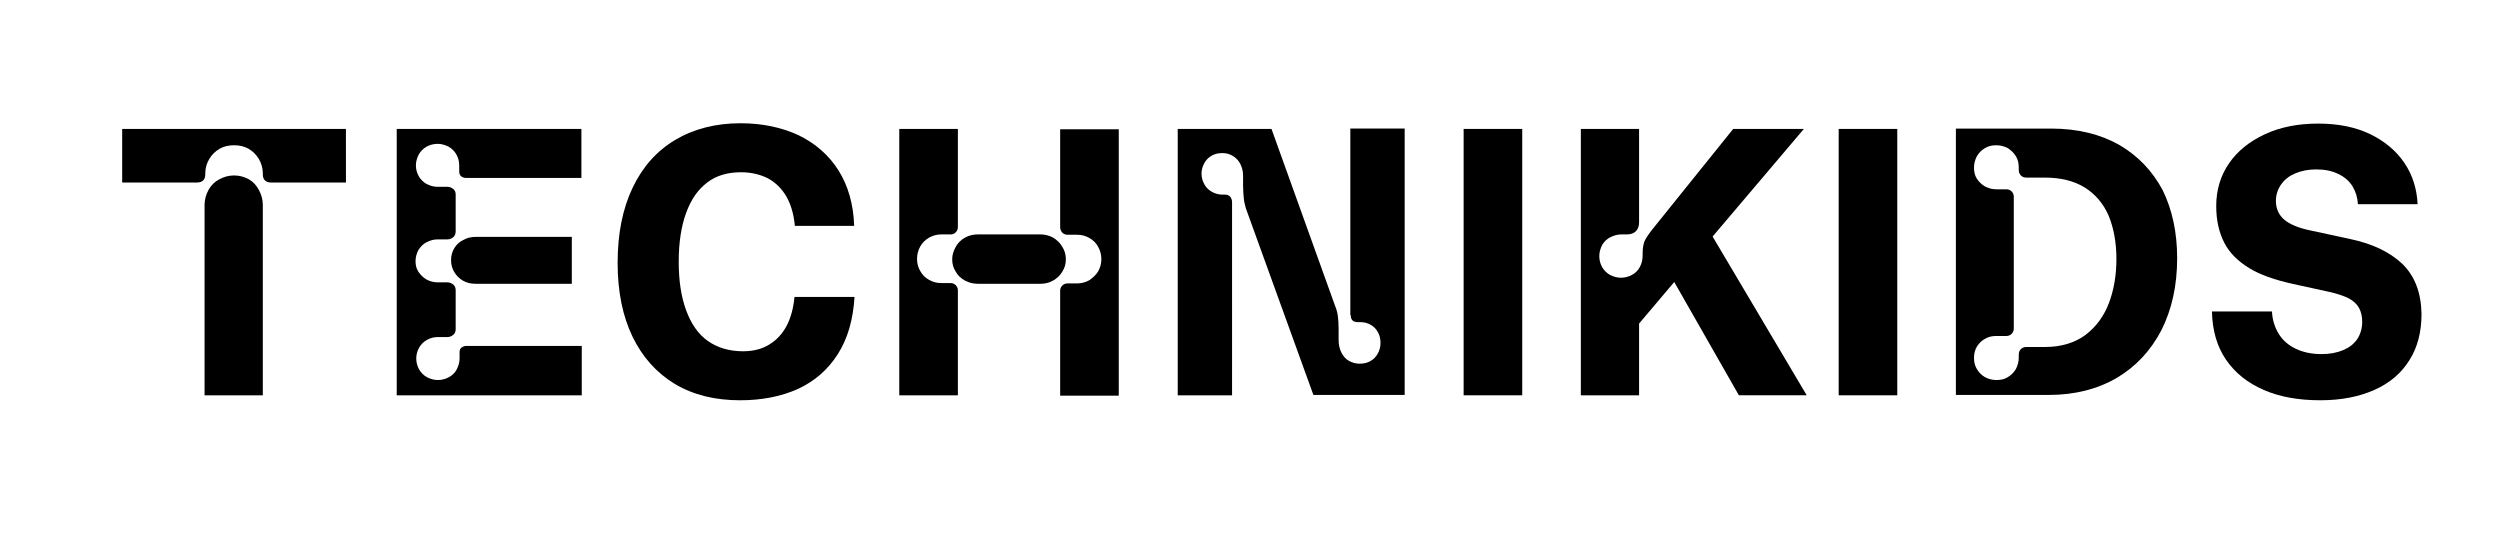
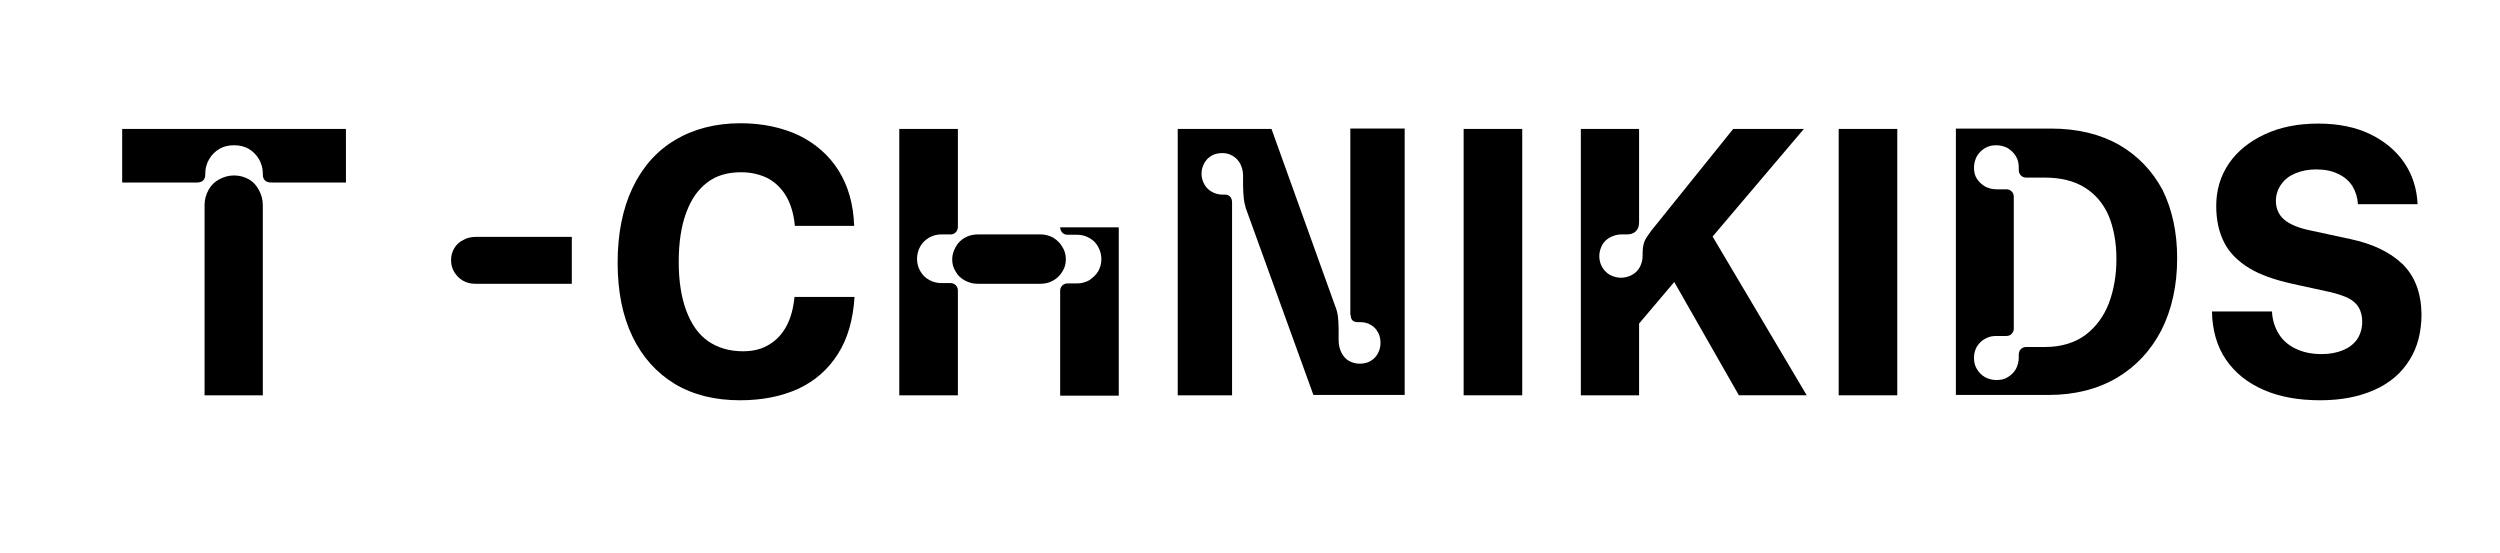
<svg xmlns="http://www.w3.org/2000/svg" version="1.1" x="0px" y="0px" viewBox="0 0 703.9 155.8" style="enable-background:new 0 0 703.9 155.8;" xml:space="preserve">
  <g id="Ebene_3">
</g>
  <g id="Ebene_2">
</g>
  <g id="Ebene_1">
    <g>
      <path d="M34.4,51.4h20.9c0.9,0,1.5-0.2,1.9-0.6c0.4-0.4,0.6-1,0.6-1.7v-0.3c0-1.5,0.4-2.8,1.1-4c0.7-1.2,1.7-2.2,2.9-2.9    c1.2-0.7,2.6-1,4.1-1s2.9,0.3,4.1,1c1.2,0.7,2.2,1.7,2.9,2.9c0.7,1.2,1.1,2.6,1.1,4v0.3c0,0.8,0.2,1.3,0.6,1.7    c0.4,0.4,1,0.6,1.9,0.6h20.9V36.3h-63V51.4z" />
      <path d="M70.1,50.5c-1.3-0.7-2.6-1.1-4.2-1.1c-1.5,0-2.9,0.4-4.2,1.1c-1.3,0.7-2.3,1.7-3,3c-0.7,1.3-1.1,2.7-1.1,4.2v53.6h16.4    V57.7c0-1.5-0.4-2.9-1.1-4.2S71.3,51.2,70.1,50.5z" />
      <path d="M127.9,69.9c-0.6,1-0.9,2.1-0.9,3.4c0,1.2,0.3,2.3,0.9,3.3c0.6,1,1.4,1.8,2.4,2.4c1,0.6,2.2,0.9,3.5,0.9H161V66.7h-27.1    c-1.3,0-2.5,0.3-3.5,0.9C129.3,68.1,128.5,68.9,127.9,69.9z" />
-       <path d="M129.9,97.9c-0.4,0.3-0.5,0.8-0.5,1.3v1.7c0,1.1-0.3,2.1-0.8,3.1s-1.3,1.7-2.2,2.2c-0.9,0.5-2,0.8-3.1,0.8    s-2.1-0.3-3.1-0.8c-0.9-0.5-1.7-1.3-2.2-2.2s-0.8-1.9-0.8-3.1c0-1.1,0.3-2.1,0.8-3c0.5-0.9,1.3-1.7,2.2-2.2s2-0.8,3-0.8h2.7    c0.7,0,1.2-0.2,1.7-0.6c0.5-0.4,0.7-1,0.7-1.6v-11c0-0.6-0.2-1.2-0.7-1.6c-0.5-0.4-1-0.6-1.7-0.6h-2.7c-1.1,0-2.2-0.3-3.1-0.8    c-0.9-0.5-1.7-1.3-2.3-2.2c-0.6-0.9-0.8-1.9-0.8-3c0-1.1,0.3-2.1,0.8-3.1c0.6-0.9,1.3-1.7,2.3-2.2s2-0.8,3.1-0.8h2.7    c0.7,0,1.2-0.2,1.7-0.6s0.7-1,0.7-1.7V54.8c0-0.7-0.2-1.2-0.7-1.6c-0.5-0.4-1-0.6-1.7-0.6h-2.7c-1.1,0-2.1-0.3-3.1-0.8    c-0.9-0.5-1.7-1.3-2.2-2.2c-0.5-0.9-0.8-1.9-0.8-3c0-1.1,0.3-2.1,0.8-3.1c0.5-0.9,1.3-1.7,2.2-2.2c0.9-0.5,2-0.8,3.1-0.8    s2.1,0.3,3.1,0.8c0.9,0.5,1.7,1.3,2.2,2.2c0.5,0.9,0.8,1.9,0.8,3.1v1.7c0,0.6,0.2,1,0.5,1.3c0.4,0.3,0.8,0.5,1.4,0.5h32.5V36.3    h-52v75h52.1V97.4h-32.6C130.8,97.4,130.3,97.6,129.9,97.9z" />
      <path d="M199.1,51.4c2.6-2,5.8-2.9,9.5-2.9c2.9,0,5.4,0.6,7.6,1.7c2.2,1.2,3.9,2.9,5.2,5.1c1.3,2.3,2.1,5,2.4,8.3h16.7    c-0.2-6.1-1.7-11.3-4.4-15.6c-2.7-4.3-6.5-7.6-11.2-9.9c-4.7-2.2-10.2-3.4-16.4-3.4c-7,0-13.2,1.6-18.4,4.7    c-5.2,3.1-9.2,7.6-12,13.5c-2.8,5.9-4.2,12.9-4.2,21.1c0,8.1,1.4,15,4.2,20.8c2.8,5.8,6.8,10.2,11.9,13.3    c5.2,3.1,11.3,4.6,18.4,4.6c6.2,0,11.6-1.1,16.3-3.2c4.7-2.2,8.4-5.4,11.2-9.8c2.8-4.4,4.3-9.7,4.7-16.1h-16.9    c-0.3,3.1-1,5.8-2.2,8.1c-1.2,2.3-2.9,4.1-4.9,5.3c-2.1,1.3-4.5,1.9-7.4,1.9c-3.9,0-7.2-1-9.9-2.9c-2.7-1.9-4.7-4.8-6.1-8.6    c-1.4-3.8-2.1-8.3-2.1-13.7c0-5.4,0.7-10,2.1-13.8S196.5,53.4,199.1,51.4z" />
      <path d="M267.6,79.7H265c-1.2,0-2.4-0.3-3.4-0.9c-1.1-0.6-1.9-1.4-2.5-2.5c-0.6-1-0.9-2.2-0.9-3.4c0-1.3,0.3-2.4,0.9-3.5    c0.6-1.1,1.5-1.9,2.5-2.5c1.1-0.6,2.2-0.9,3.4-0.9h2.7c0.6,0,1-0.2,1.4-0.6c0.4-0.4,0.6-0.9,0.6-1.5V36.3h-16.5v75h16.5V81.7    c0-0.5-0.2-1-0.6-1.4C268.7,79.9,268.2,79.7,267.6,79.7z" />
      <path d="M300.1,73c0-1.3-0.3-2.4-1-3.5c-0.6-1.1-1.5-1.9-2.6-2.6c-1.1-0.6-2.3-0.9-3.5-0.9h-17.7c-1.3,0-2.5,0.3-3.6,0.9    c-1.1,0.6-2,1.5-2.6,2.6c-0.6,1.1-1,2.2-1,3.5s0.3,2.4,1,3.5c0.6,1.1,1.5,1.9,2.6,2.5c1.1,0.6,2.3,0.9,3.6,0.9H293    c1.3,0,2.4-0.3,3.5-0.9c1.1-0.6,2-1.5,2.6-2.5C299.8,75.4,300.1,74.3,300.1,73z" />
-       <path d="M298.5,64c0,0.6,0.2,1,0.6,1.5c0.4,0.4,0.9,0.6,1.5,0.6h2.7c1.2,0,2.4,0.3,3.4,0.9c1.1,0.6,1.9,1.4,2.5,2.5    c0.6,1.1,0.9,2.2,0.9,3.5c0,1.2-0.3,2.3-0.9,3.4c-0.6,1-1.5,1.8-2.5,2.5c-1.1,0.6-2.2,0.9-3.4,0.9h-2.7c-0.6,0-1.1,0.2-1.5,0.6    c-0.4,0.4-0.6,0.9-0.6,1.4v29.6H315v-75h-16.5V64z" />
+       <path d="M298.5,64c0,0.6,0.2,1,0.6,1.5c0.4,0.4,0.9,0.6,1.5,0.6h2.7c1.2,0,2.4,0.3,3.4,0.9c1.1,0.6,1.9,1.4,2.5,2.5    c0.6,1.1,0.9,2.2,0.9,3.5c0,1.2-0.3,2.3-0.9,3.4c-0.6,1-1.5,1.8-2.5,2.5c-1.1,0.6-2.2,0.9-3.4,0.9h-2.7c-0.6,0-1.1,0.2-1.5,0.6    c-0.4,0.4-0.6,0.9-0.6,1.4v29.6H315v-75V64z" />
      <path d="M380.3,88.7c0,0.7,0.2,1.2,0.5,1.5c0.3,0.3,0.8,0.5,1.5,0.5h0.7c1.2,0,2.2,0.3,3,0.8c0.9,0.5,1.5,1.2,2,2.1    c0.5,0.9,0.7,1.9,0.7,3c0,1.1-0.3,2.1-0.8,3c-0.5,0.9-1.2,1.6-2.1,2.1c-0.9,0.5-1.9,0.7-3,0.7c-1.1,0-2.1-0.3-3-0.8    c-0.9-0.5-1.6-1.3-2.1-2.3c-0.5-1-0.8-2.2-0.8-3.5c0-0.6,0-1.2,0-1.8c0-0.5,0-1,0-1.5c0-1.3-0.1-2.5-0.2-3.4c-0.1-1-0.4-2-0.8-3    L358,36.3h-26.4v75h15.3V57c0-0.7-0.2-1.2-0.5-1.6c-0.4-0.4-0.8-0.6-1.5-0.6h-0.7c-1.1,0-2.1-0.3-3-0.8c-0.9-0.5-1.6-1.2-2.1-2.1    c-0.5-0.9-0.8-1.9-0.8-3c0-1.1,0.3-2.1,0.8-3c0.5-0.9,1.2-1.6,2.1-2.1c0.9-0.5,1.9-0.7,3-0.7c1.1,0,2.1,0.3,2.9,0.8    c0.9,0.5,1.6,1.3,2.1,2.2c0.5,1,0.8,2.1,0.8,3.3c0,0.4,0,0.8,0,1.2c0,0.5,0,1,0,1.6c0,1.3,0.1,2.5,0.2,3.6    c0.1,1.2,0.4,2.1,0.6,2.9l19,52.5h25.7v-75h-15.3V88.7z" />
      <rect x="412.1" y="36.3" width="16.5" height="75" />
      <path d="M507.9,36.3H488L464.9,65c-0.9,1.2-1.5,2.1-1.9,3c-0.3,0.8-0.5,2-0.5,3.3v0.7c0,1.2-0.3,2.3-0.8,3.2    c-0.5,1-1.3,1.7-2.2,2.2c-0.9,0.5-2,0.8-3.1,0.8s-2.1-0.3-3.1-0.8c-0.9-0.5-1.7-1.3-2.2-2.2c-0.5-0.9-0.8-1.9-0.8-3.1    c0-1.1,0.3-2.1,0.8-3.1c0.5-0.9,1.3-1.7,2.3-2.2c1-0.5,2-0.8,3.2-0.8h1.5c1.1,0,1.9-0.3,2.5-0.9c0.6-0.6,0.9-1.4,0.9-2.5V36.3    h-16.4v75h16.4V91.1l9.9-11.7l18.2,31.9h19.1l-26.5-44.7L507.9,36.3z" />
      <rect x="517.7" y="36.3" width="16.5" height="75" />
      <path d="M596.7,40.8c-5.3-3-11.7-4.6-19.2-4.6h-26.8v75h26.1c7.3,0,13.7-1.6,19.2-4.8c5.4-3.2,9.6-7.7,12.6-13.5    c2.9-5.8,4.4-12.5,4.4-20.2c0-7.3-1.4-13.7-4.1-19.2C606,48.1,602,43.9,596.7,40.8z M593.8,85.3c-1.4,3.7-3.6,6.7-6.6,9    c-3,2.2-6.8,3.4-11.4,3.4h-5.3c-0.6,0-1.1,0.2-1.5,0.6c-0.4,0.4-0.6,0.9-0.6,1.6v0.8c0,1.2-0.3,2.2-0.8,3.2    c-0.6,1-1.3,1.7-2.3,2.3c-0.9,0.6-2,0.8-3.2,0.8c-1.2,0-2.2-0.3-3.2-0.8c-1-0.6-1.7-1.3-2.3-2.3c-0.6-1-0.8-2-0.8-3.2    c0-1.2,0.3-2.2,0.8-3.1c0.6-0.9,1.3-1.7,2.3-2.2c1-0.6,2-0.8,3.2-0.8h2.8c0.6,0,1.1-0.2,1.5-0.6c0.4-0.4,0.6-0.9,0.6-1.5V55.4    c0-0.6-0.2-1.1-0.6-1.5c-0.4-0.4-0.9-0.6-1.5-0.6h-2.8c-1.2,0-2.2-0.3-3.2-0.8c-1-0.6-1.7-1.3-2.3-2.2c-0.6-0.9-0.8-2-0.8-3.1    c0-1.2,0.3-2.2,0.8-3.2c0.6-1,1.3-1.7,2.3-2.3c1-0.6,2-0.8,3.2-0.8c1.2,0,2.2,0.3,3.2,0.8c0.9,0.6,1.7,1.3,2.3,2.3    c0.6,1,0.8,2,0.8,3.2v0.6c0,0.7,0.2,1.2,0.6,1.6c0.4,0.4,0.9,0.6,1.5,0.6h5.1c4.6,0,8.3,0.9,11.4,2.8c3,1.9,5.2,4.5,6.7,7.9    c1.4,3.4,2.2,7.5,2.2,12.2C595.9,77.4,595.2,81.6,593.8,85.3z" />
      <path d="M676.4,74.3c-3.6-3.4-8.5-5.7-14.7-7l-11.1-2.4c-3.5-0.7-6-1.8-7.5-3.1c-1.5-1.3-2.3-3.1-2.3-5.2c0-1.7,0.5-3.3,1.5-4.7    c1-1.4,2.3-2.4,4-3.1c1.7-0.7,3.6-1.1,5.8-1.1c2.5,0,4.5,0.4,6.3,1.3c1.7,0.8,3.1,2,4,3.5c0.9,1.5,1.4,3.2,1.5,5h16.8    c-0.2-4.3-1.4-8.2-3.7-11.6c-2.3-3.4-5.5-6.1-9.6-8.1c-4.1-2-9-3-14.7-3s-10.7,1-15,3c-4.3,2-7.7,4.7-10.1,8.2s-3.6,7.5-3.6,12    c0,4.1,0.8,7.5,2.3,10.4s3.9,5.2,7,7.1c3.1,1.9,7.2,3.3,12.1,4.4l10.5,2.3c2.2,0.5,4,1.1,5.4,1.8c1.3,0.7,2.3,1.6,2.9,2.7    c0.6,1.1,0.9,2.4,0.9,3.9c0,1.9-0.5,3.5-1.4,4.9c-1,1.4-2.3,2.4-4,3.1c-1.7,0.7-3.7,1.1-6,1.1c-2.8,0-5.2-0.5-7.3-1.5    c-2.1-1-3.7-2.4-4.8-4.2c-1.1-1.8-1.8-3.9-1.9-6.3h-16.9c0.1,5.3,1.4,9.8,3.9,13.5c2.6,3.8,6.1,6.6,10.7,8.6s9.9,2.9,15.9,2.9    c5.9,0,10.9-1,15.2-2.9c4.3-1.9,7.6-4.7,9.9-8.4c2.3-3.6,3.4-8,3.4-13C681.7,82.4,679.9,77.7,676.4,74.3z" />
    </g>
  </g>
</svg>